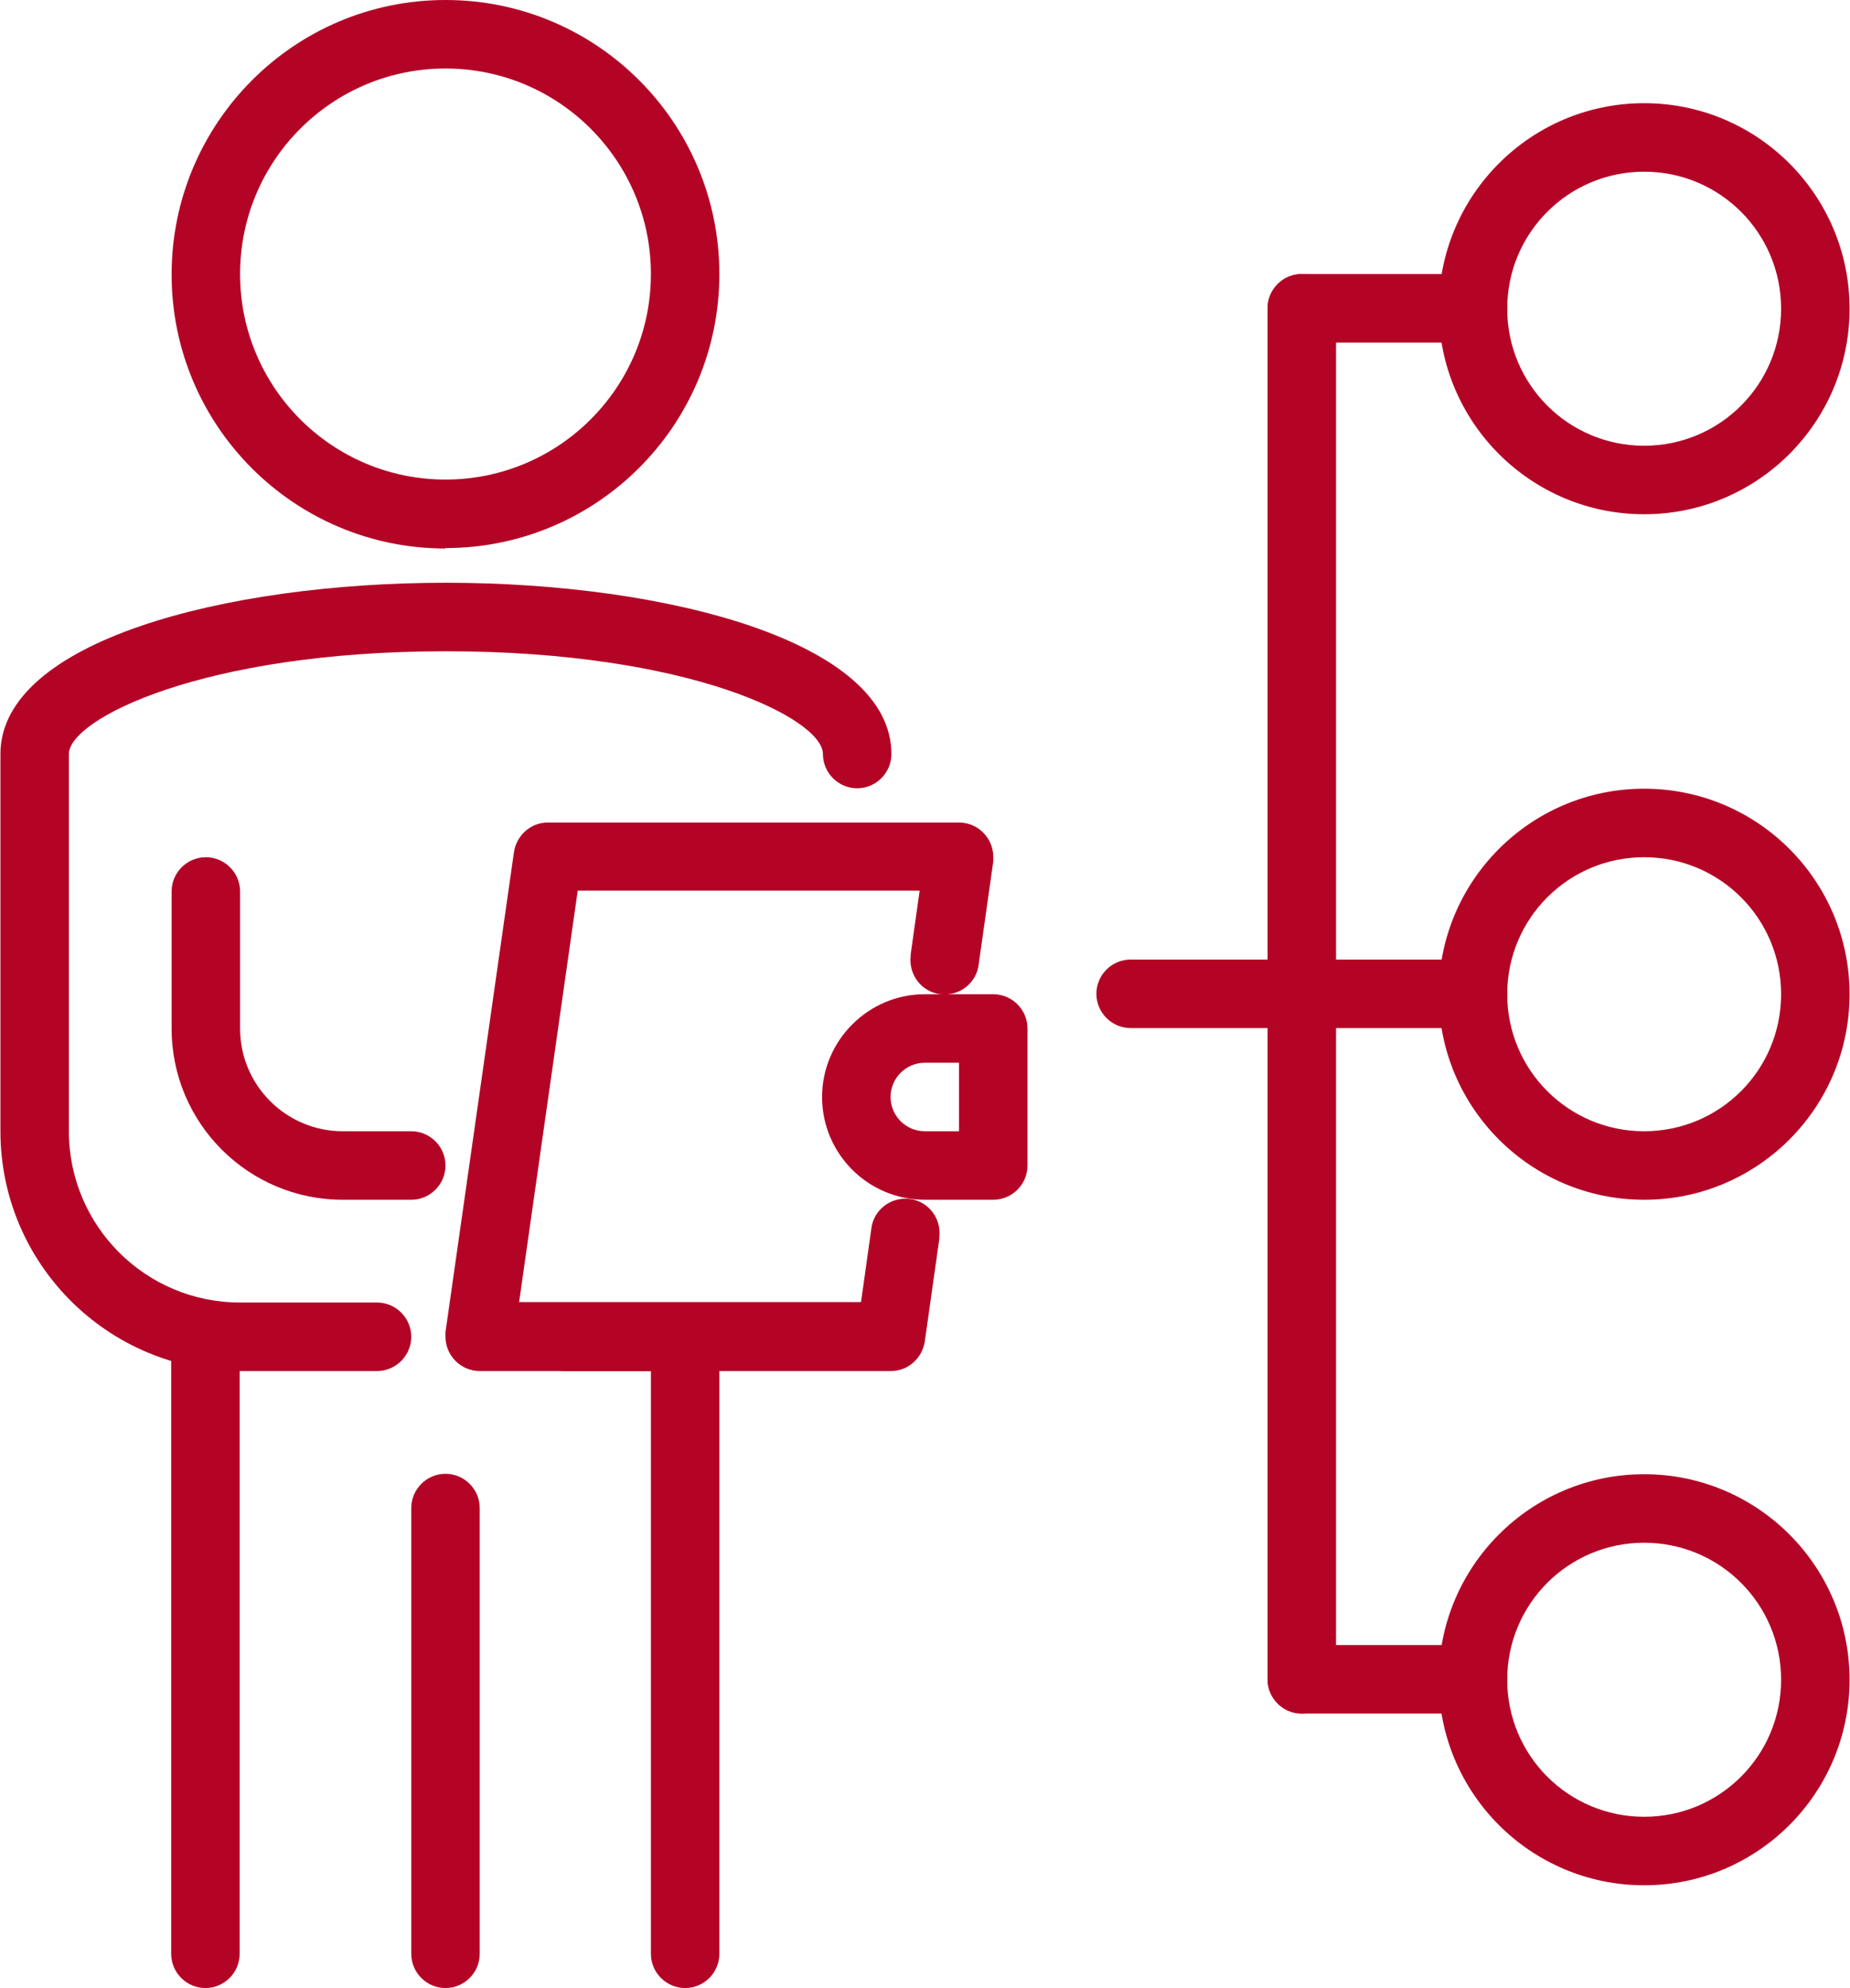
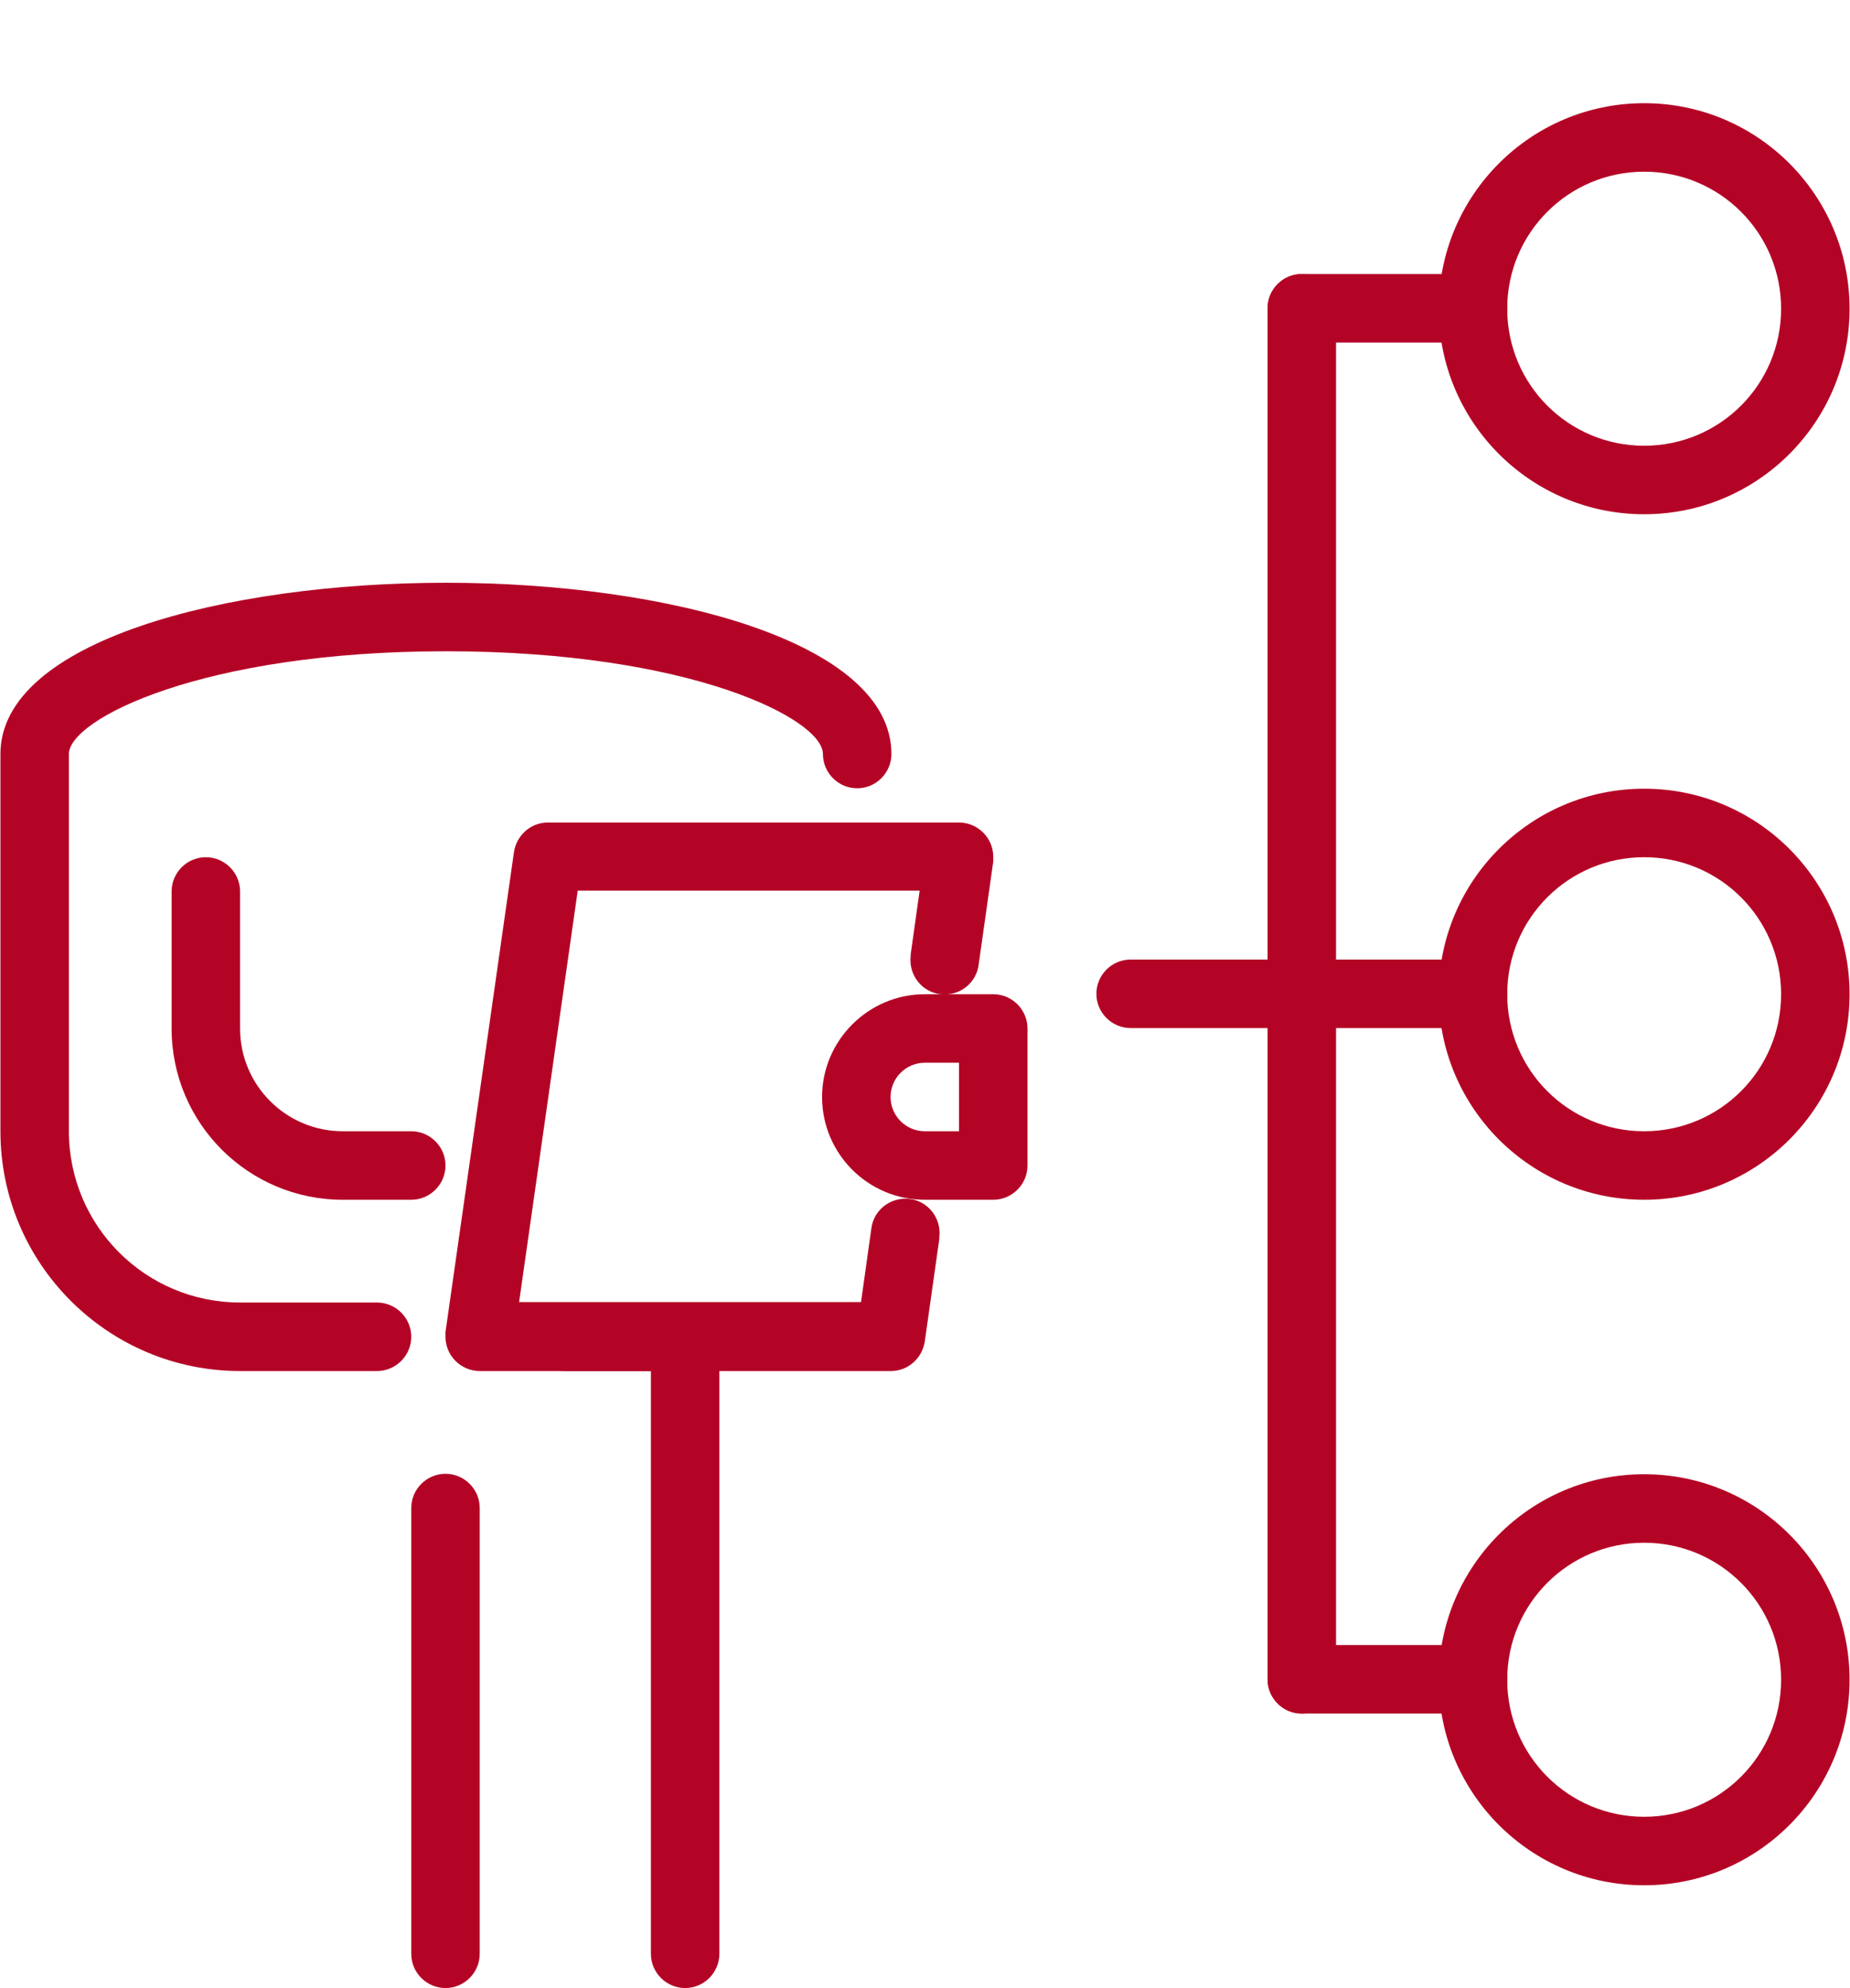
<svg xmlns="http://www.w3.org/2000/svg" id="Layer_2" data-name="Layer 2" viewBox="0 0 43.23 46.43">
  <defs>
    <style>
      .cls-1 {
        fill: #b40426;
      }
    </style>
  </defs>
  <g id="Layer_1-2" data-name="Layer 1">
    <g>
-       <path class="cls-1" d="M10.41,12.81c-3.54,0-6.4-2.87-6.4-6.4S6.87,0,10.41,0s6.4,2.87,6.4,6.4c0,3.54-2.87,6.4-6.4,6.4Zm0-11.21c-2.65,0-4.8,2.15-4.8,4.8s2.15,4.8,4.8,4.8,4.8-2.15,4.8-4.8c0-2.65-2.15-4.8-4.8-4.8Z" />
-       <path class="cls-1" d="M4.8,46.43c-.44,0-.8-.36-.8-.8v-14.41c0-.44,.36-.8,.8-.8s.8,.36,.8,.8v14.41c0,.44-.36,.8-.8,.8Z" />
      <path class="cls-1" d="M10.41,46.43c-.44,0-.8-.36-.8-.8v-10.41c0-.44,.36-.8,.8-.8s.8,.36,.8,.8v10.41c0,.44-.36,.8-.8,.8Z" />
      <path class="cls-1" d="M16.01,46.43c-.44,0-.8-.36-.8-.8v-14.41c0-.44,.36-.8,.8-.8s.8,.36,.8,.8v14.41c0,.44-.36,.8-.8,.8Z" />
      <path class="cls-1" d="M8.81,32.02h-3.2c-3.09,0-5.6-2.51-5.6-5.6v-8.81c0-2.63,5.24-4,10.41-4s10.41,1.38,10.41,4c0,.44-.36,.8-.8,.8s-.8-.36-.8-.8c0-.82-3.11-2.4-8.81-2.4s-8.81,1.59-8.81,2.4v8.81c0,2.21,1.79,4,4,4h3.2c.44,0,.8,.36,.8,.8s-.36,.8-.8,.8Z" />
      <path class="cls-1" d="M9.61,28.02h-1.6c-2.21,0-4-1.79-4-4v-3.2c0-.44,.36-.8,.8-.8s.8,.36,.8,.8v3.2c0,1.33,1.08,2.4,2.4,2.4h1.6c.44,0,.8,.36,.8,.8s-.36,.8-.8,.8Z" />
      <path class="cls-1" d="M16.01,32.02h-2.8c-.44,0-.8-.36-.8-.8s.36-.8,.8-.8h2.8c.44,0,.8,.36,.8,.8s-.36,.8-.8,.8Z" />
      <path class="cls-1" d="M20.81,32.02H11.21c-.44,0-.8-.36-.8-.8,0-.04,0-.08,0-.11l1.6-11.21c.06-.39,.39-.69,.79-.69h9.61c.44,0,.8,.36,.8,.8,0,.04,0,.08,0,.11l-.34,2.4c-.05,.44-.45,.75-.89,.7-.44-.05-.75-.45-.7-.89,0-.01,0-.03,0-.04l.21-1.49h-7.99l-1.37,9.61h7.99l.24-1.71c.05-.44,.45-.75,.89-.7s.75,.45,.7,.89c0,.01,0,.03,0,.04l-.34,2.4c-.06,.39-.39,.69-.79,.69h0Z" />
      <path class="cls-1" d="M23.21,28.02h-1.6c-1.33,0-2.4-1.08-2.4-2.4s1.08-2.4,2.4-2.4h1.6c.44,0,.8,.36,.8,.8v3.2c0,.44-.36,.8-.8,.8Zm-1.6-3.2c-.44,0-.8,.36-.8,.8s.36,.8,.8,.8h.8v-1.6h-.8Z" />
      <path class="cls-1" d="M30.42,24.01h-4c-.44,0-.8-.36-.8-.8s.36-.8,.8-.8h4c.44,0,.8,.36,.8,.8s-.36,.8-.8,.8Z" />
      <path class="cls-1" d="M34.42,24.01h-4c-.44,0-.8-.36-.8-.8s.36-.8,.8-.8h4c.44,0,.8,.36,.8,.8s-.36,.8-.8,.8Z" />
      <path class="cls-1" d="M34.42,8h-4c-.44,0-.8-.36-.8-.8s.36-.8,.8-.8h4c.44,0,.8,.36,.8,.8s-.36,.8-.8,.8Z" />
      <path class="cls-1" d="M34.42,40.02h-4c-.44,0-.8-.36-.8-.8s.36-.8,.8-.8h4c.44,0,.8,.36,.8,.8s-.36,.8-.8,.8Z" />
      <path class="cls-1" d="M30.42,40.02c-.44,0-.8-.36-.8-.8V7.2c0-.44,.36-.8,.8-.8s.8,.36,.8,.8V39.22c0,.44-.36,.8-.8,.8Z" />
      <path class="cls-1" d="M38.42,12.01c-2.65,0-4.8-2.15-4.8-4.8s2.15-4.8,4.8-4.8,4.8,2.15,4.8,4.8c0,2.65-2.15,4.8-4.8,4.8Zm0-8c-1.77,0-3.2,1.43-3.2,3.2s1.43,3.2,3.2,3.2,3.2-1.43,3.2-3.2-1.43-3.2-3.2-3.2Z" />
      <path class="cls-1" d="M38.42,28.02c-2.65,0-4.8-2.15-4.8-4.8s2.15-4.8,4.8-4.8,4.8,2.15,4.8,4.8c0,2.65-2.15,4.8-4.8,4.8Zm0-8c-1.77,0-3.2,1.43-3.2,3.2s1.43,3.2,3.2,3.2,3.2-1.43,3.2-3.2-1.43-3.2-3.2-3.2Z" />
      <path class="cls-1" d="M38.42,44.03c-2.65,0-4.8-2.15-4.8-4.8s2.15-4.8,4.8-4.8,4.8,2.15,4.8,4.8c0,2.65-2.15,4.8-4.8,4.8Zm0-8c-1.77,0-3.2,1.43-3.2,3.2s1.43,3.2,3.2,3.2,3.2-1.43,3.2-3.2-1.43-3.2-3.2-3.2Z" />
    </g>
  </g>
</svg>